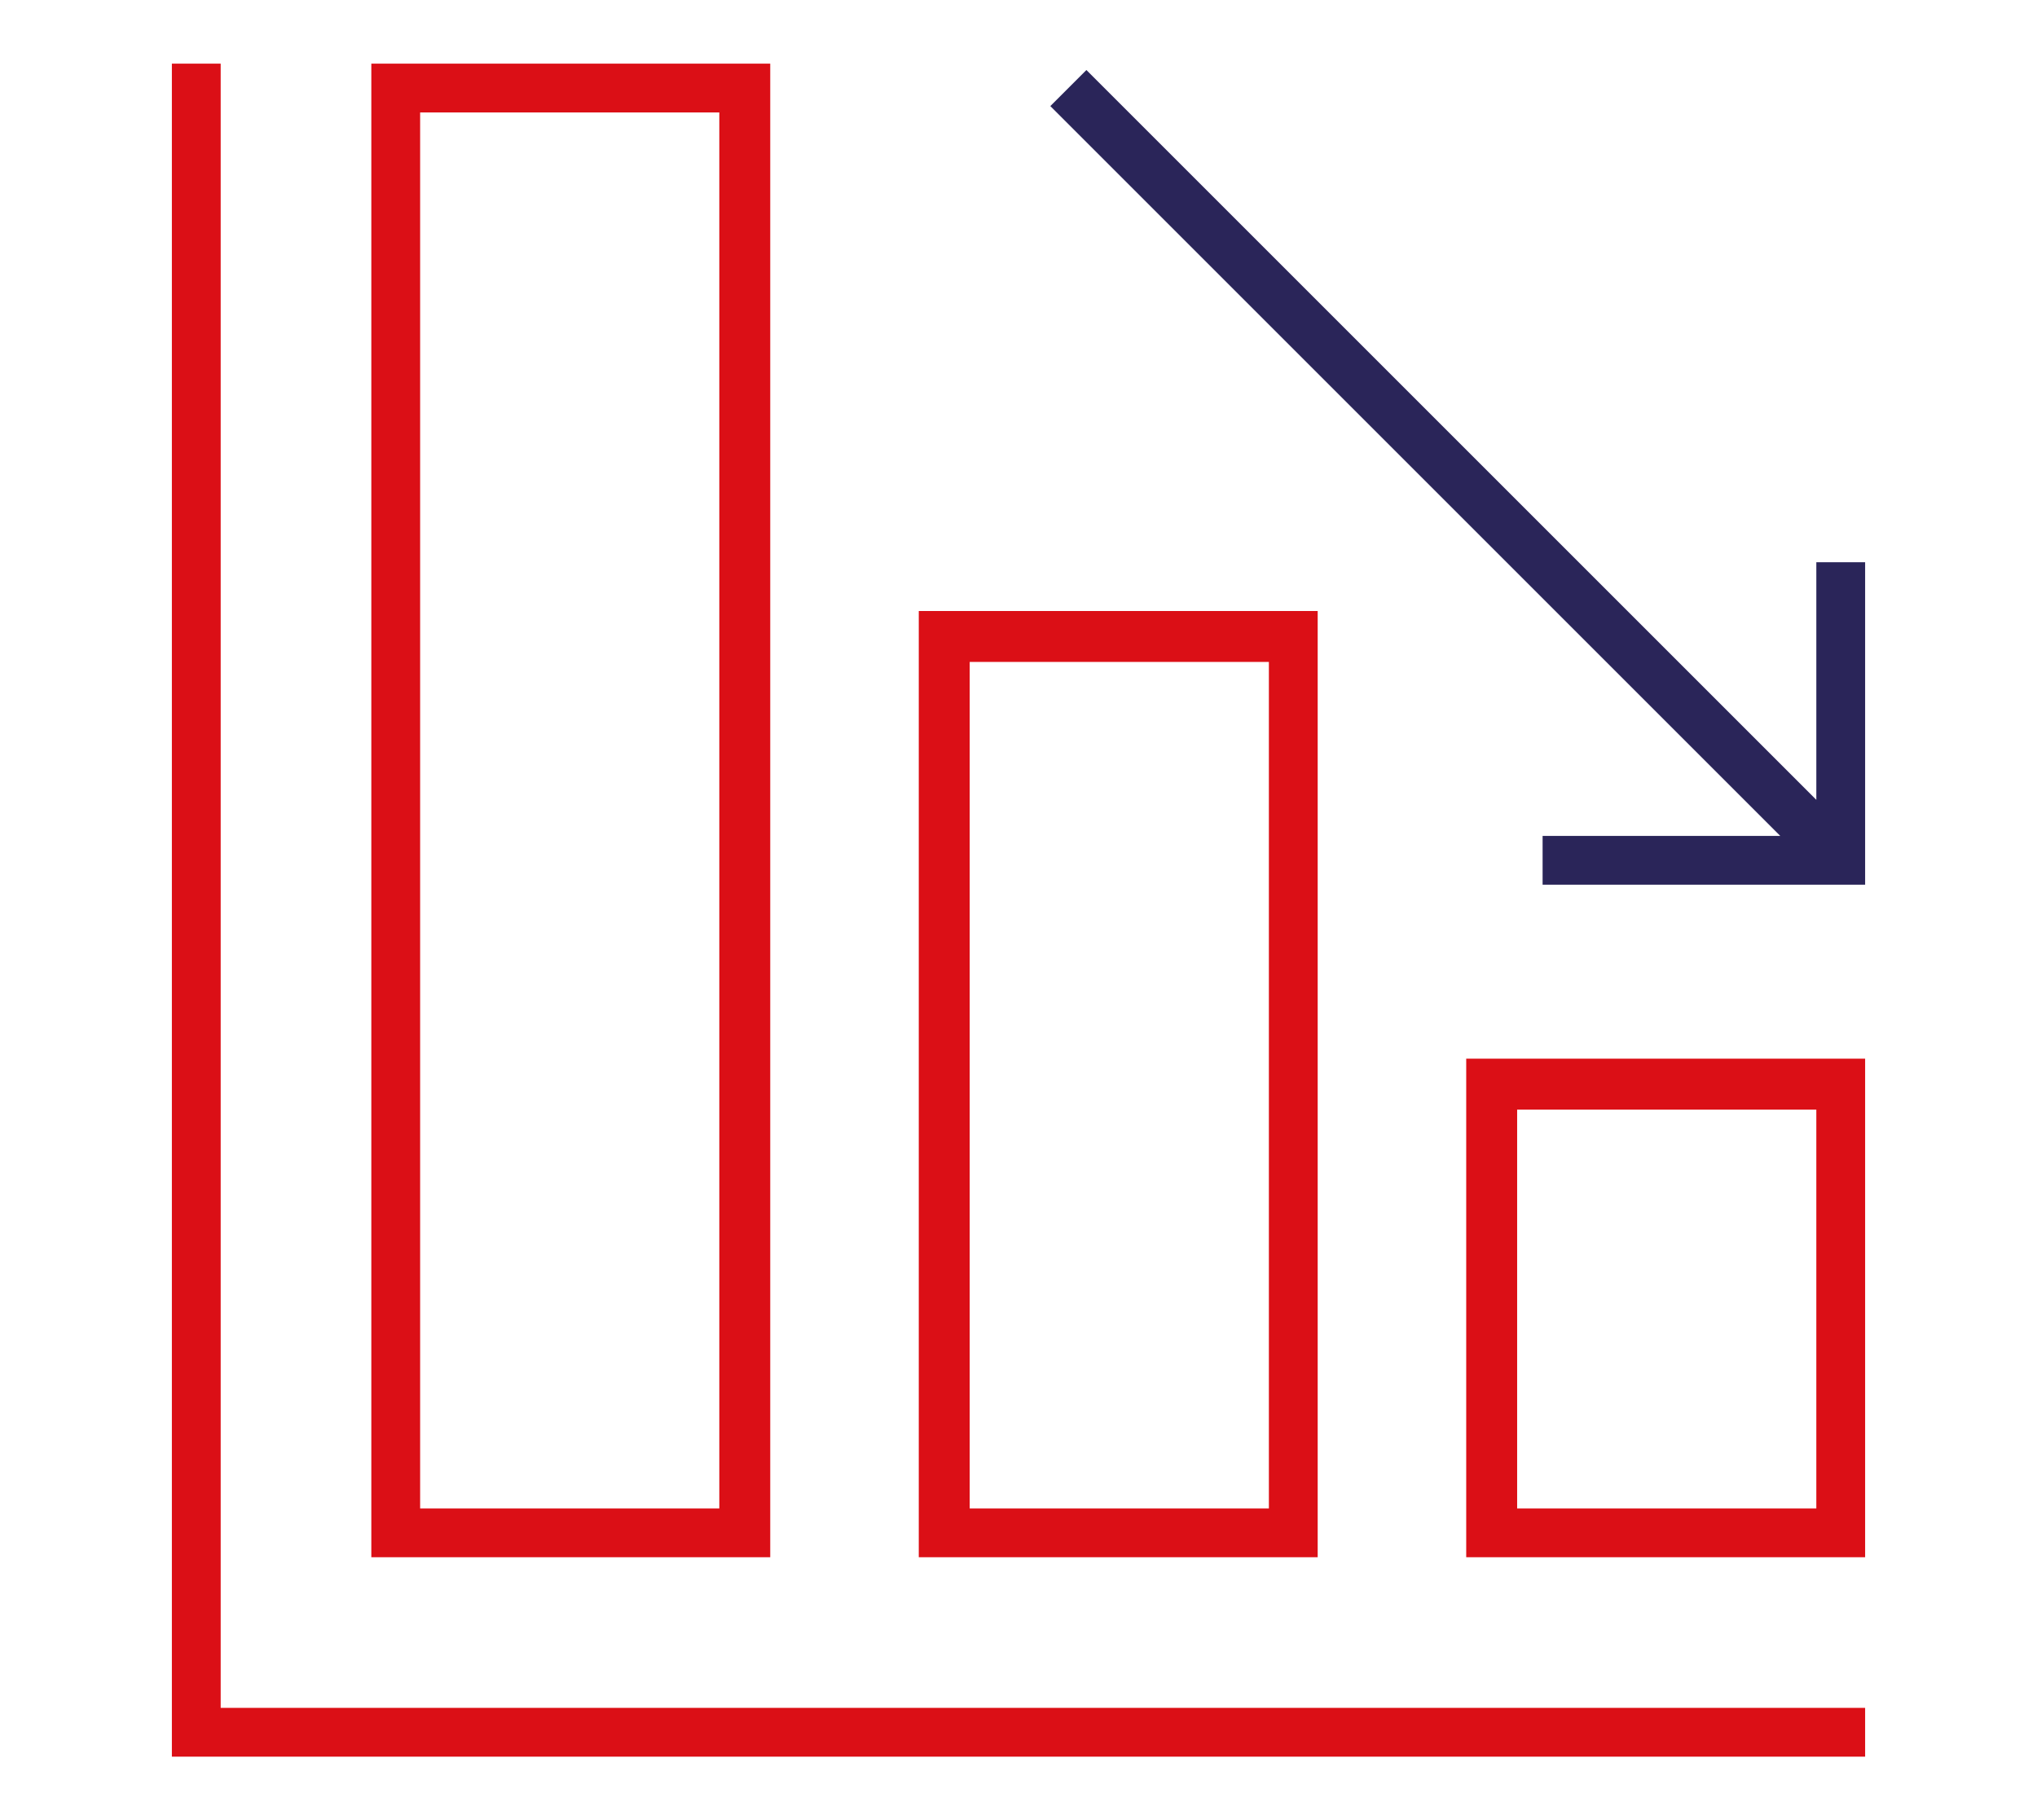
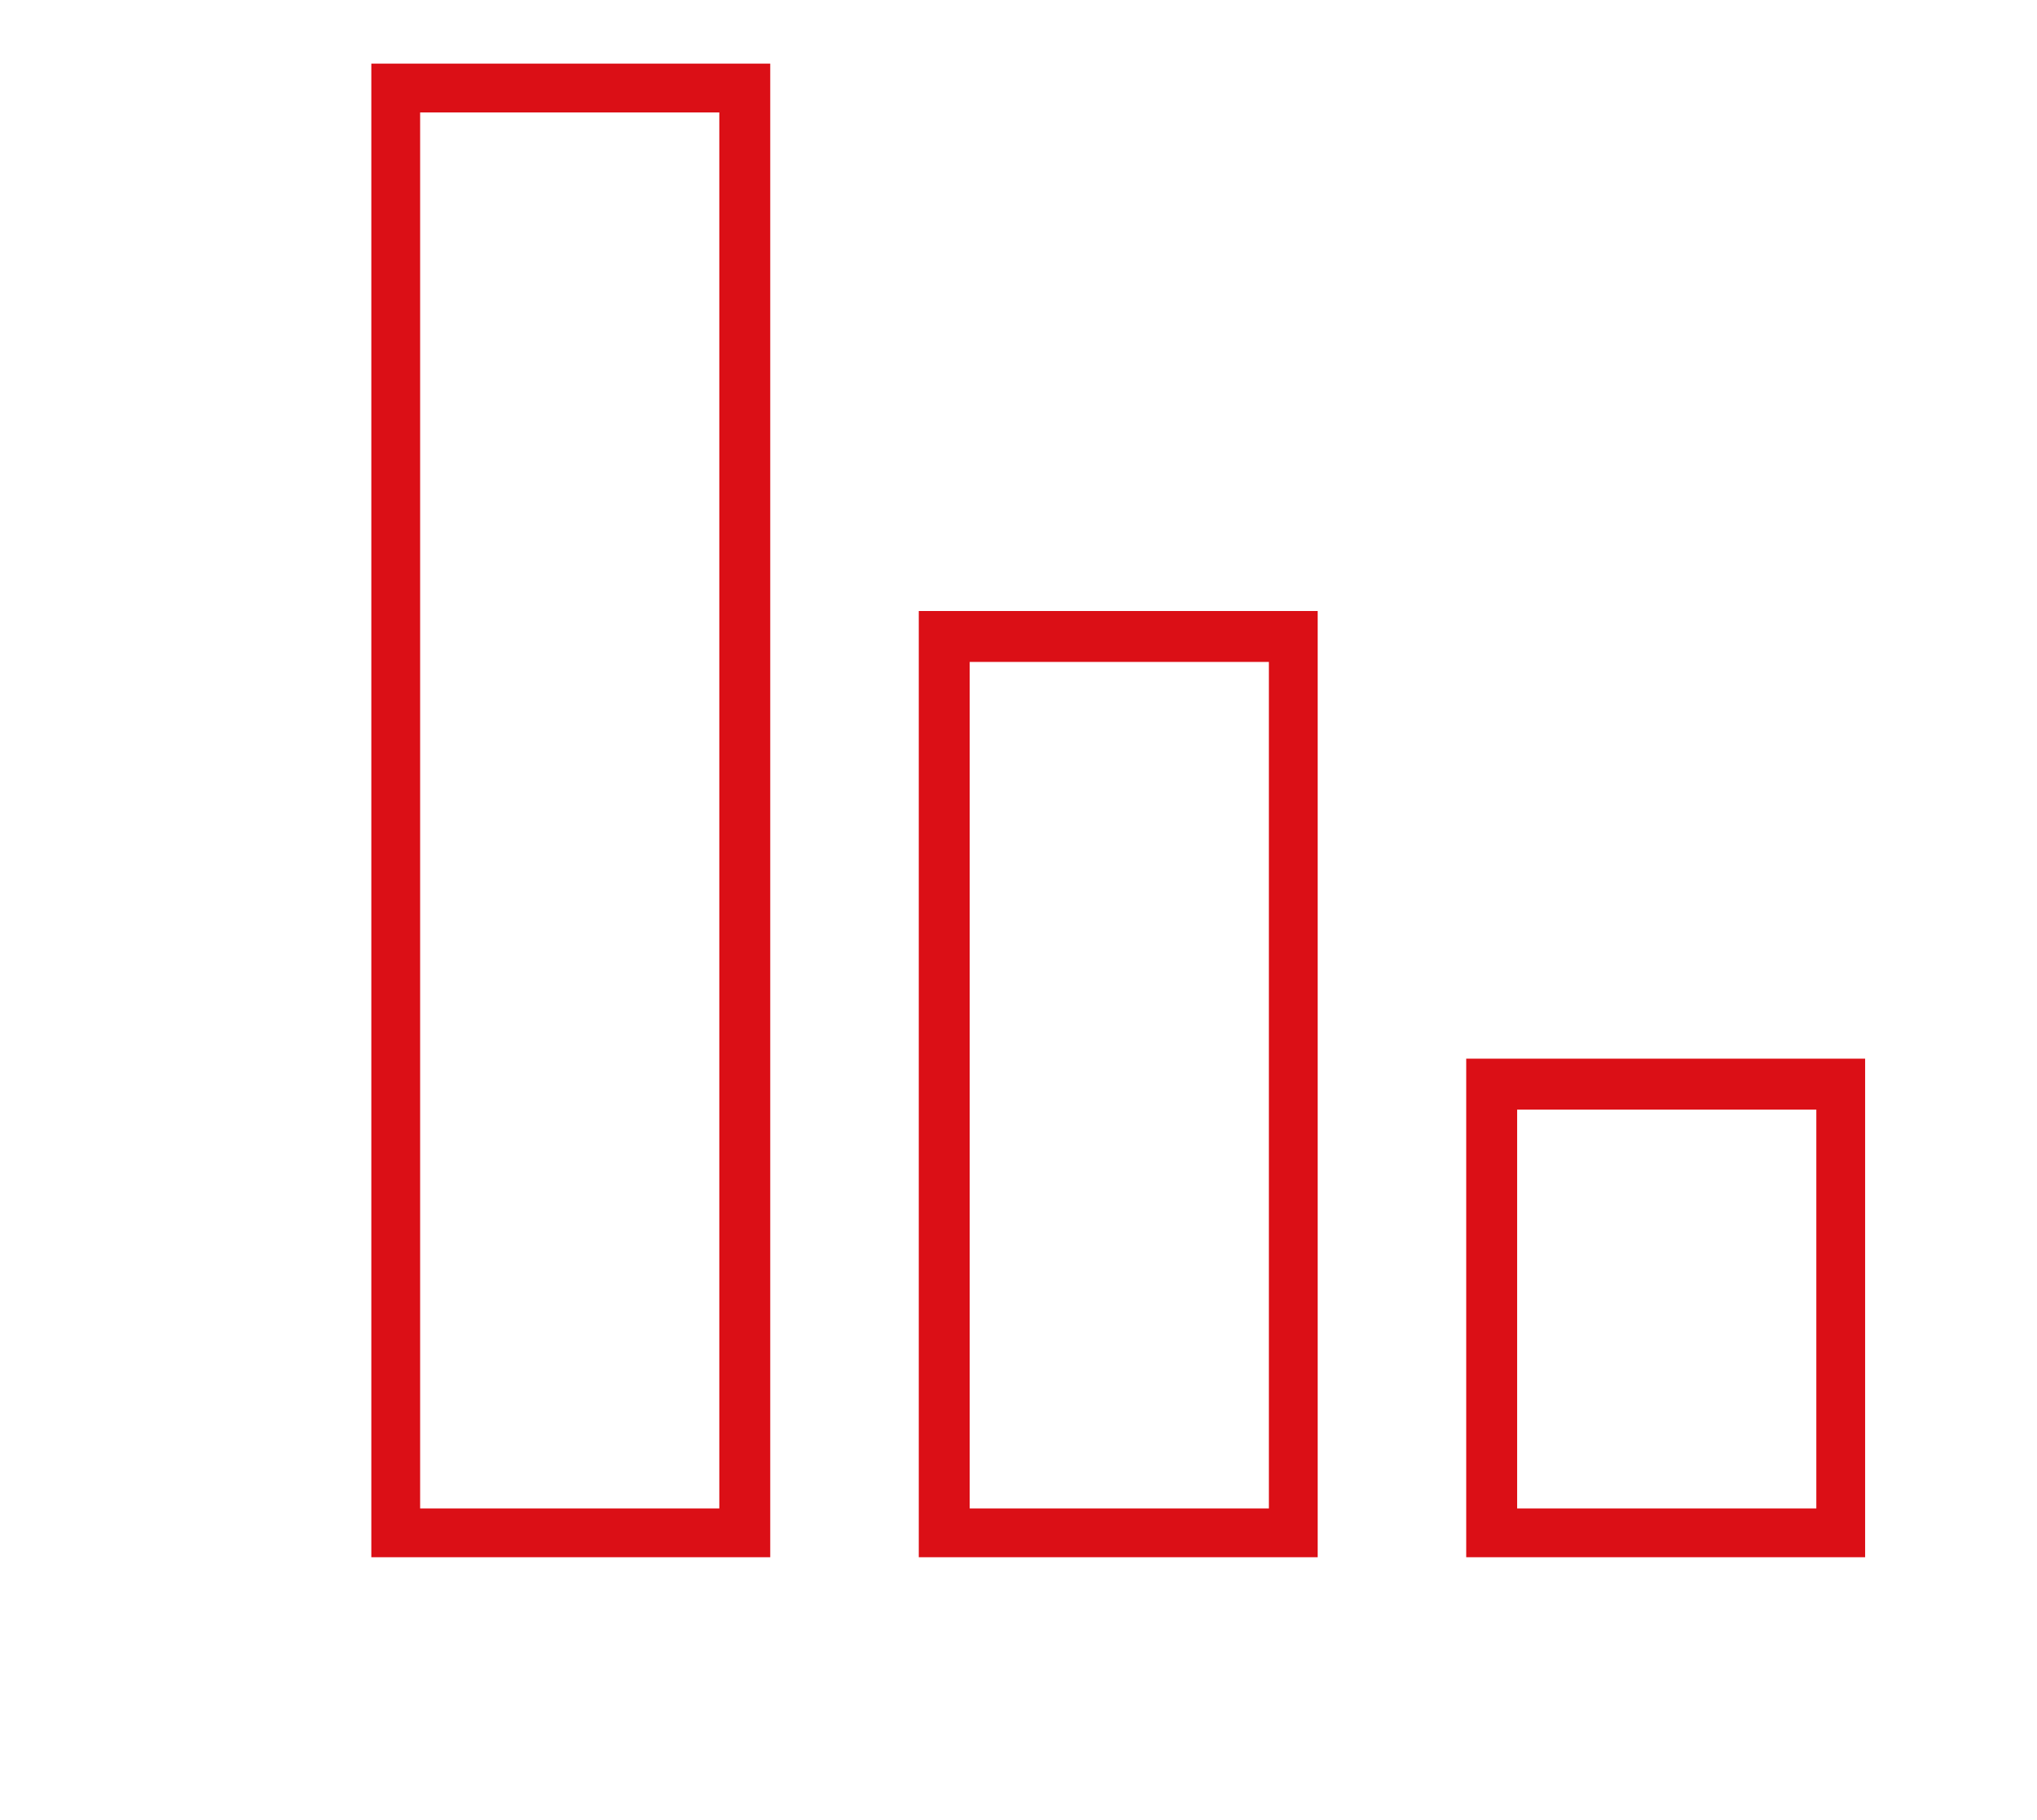
<svg xmlns="http://www.w3.org/2000/svg" version="1.1" id="Layer_1" x="0px" y="0px" viewBox="0 0 96 85.8" style="enable-background:new 0 0 96 85.8;" xml:space="preserve">
  <style type="text/css">
	.st0{fill:#DB0F16;}
	.st1{fill:#2A2559;}
</style>
  <g>
    <g>
      <g>
-         <polygon class="st0" points="10.4,3 8.1,3 8.1,82.8 87.9,82.8 87.9,80.5 10.4,80.5 10.4,3 10.4,3    " />
        <path class="st0" d="M36.3,3H17.5v70.4h18.8V3L36.3,3z M33.9,71.1H19.8V5.3h14.1V71.1L33.9,71.1z" />
        <path class="st0" d="M62.1,28.8H43.3v44.6h18.8V28.8L62.1,28.8z M59.7,71.1H45.7V31.2h14.1V71.1L59.7,71.1z" />
        <path class="st0" d="M69.1,73.4h18.8V49.9H69.1V73.4L69.1,73.4z M71.5,52.3h14.1v18.8H71.5V52.3L71.5,52.3z" />
-         <path class="st1" d="M85.6,26.5v11.2c0,0,0,0,0,0c0,0,0,0,0,0L51.2,3.3L49.5,5l34.4,34.4c0,0,0,0,0,0c0,0,0,0,0,0H72.7v2.3h15.2     V26.5H85.6L85.6,26.5z" />
      </g>
    </g>
  </g>
</svg>